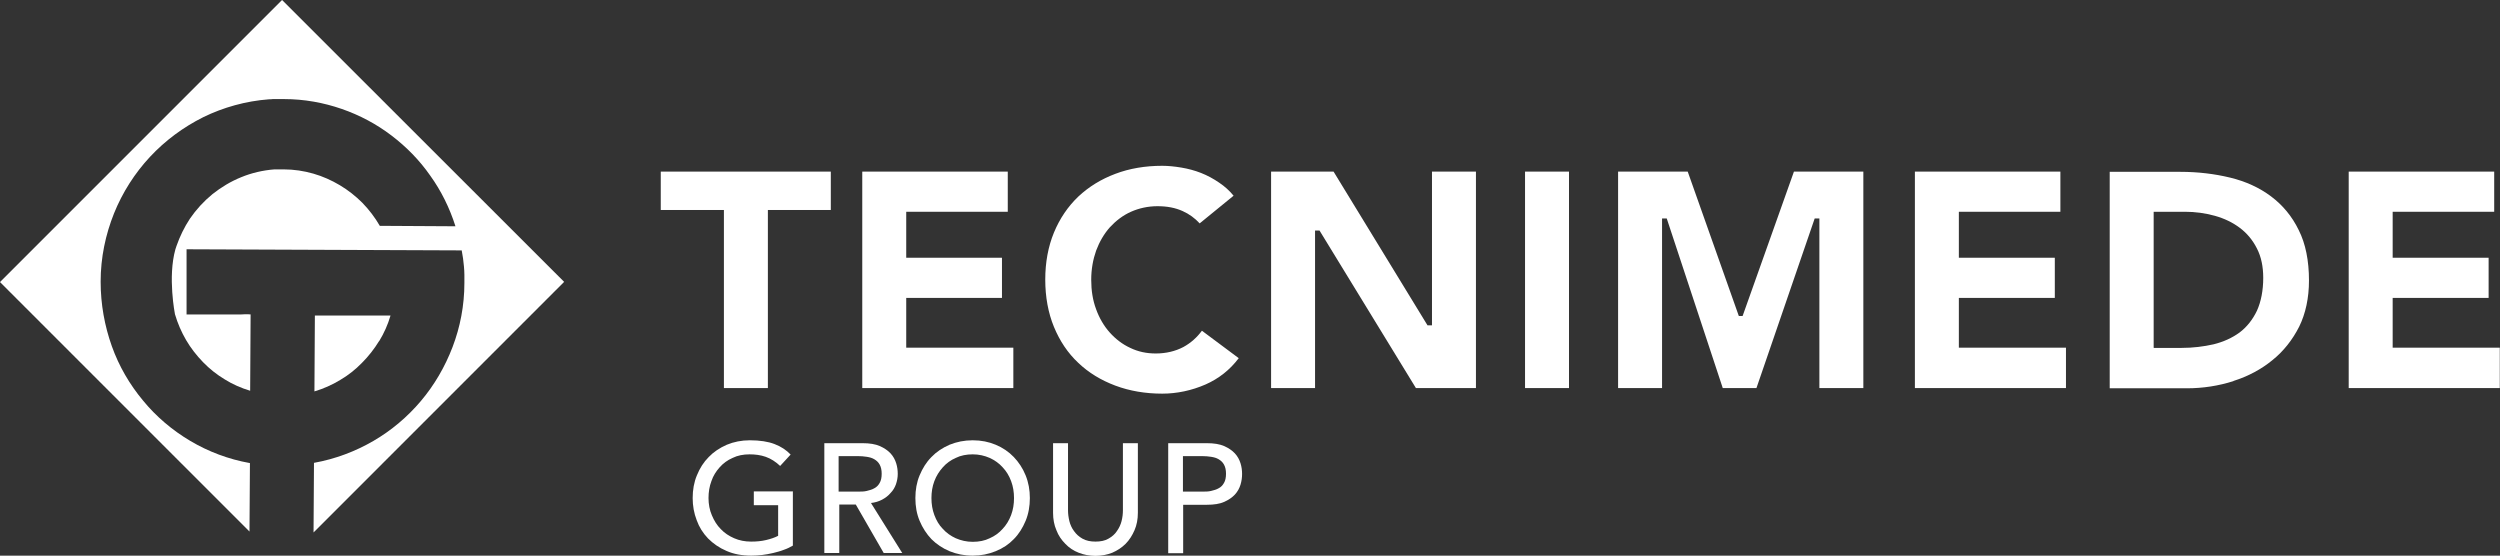
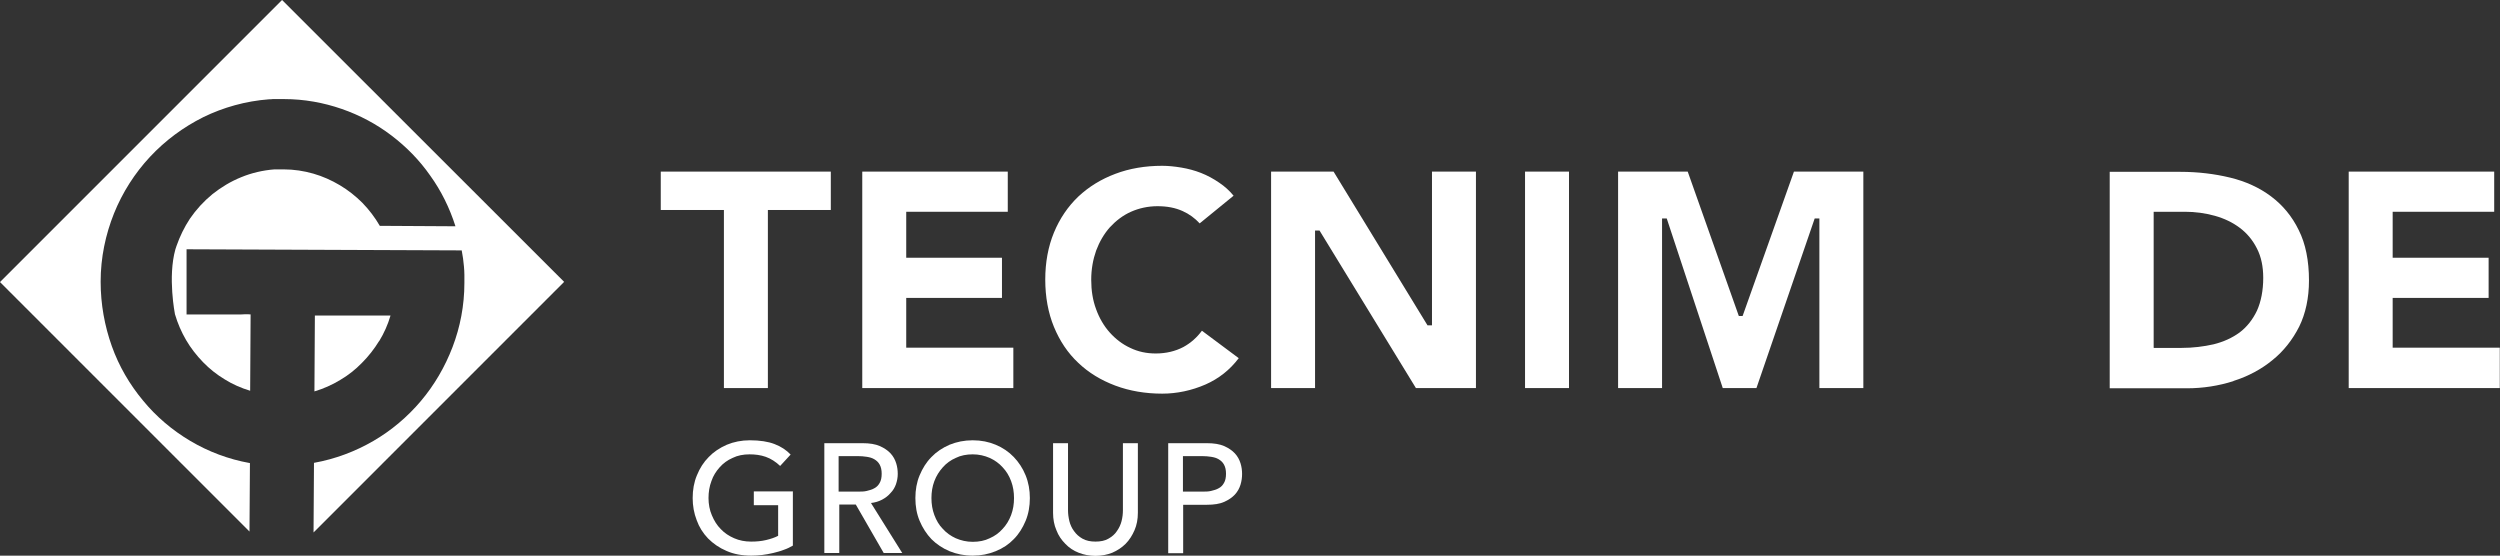
<svg xmlns="http://www.w3.org/2000/svg" id="Camada_2" viewBox="0 0 112.03 24.9">
  <rect x="0" y="0" width="112.03" height="24.9" fill="#333333" stroke="none" />
  <defs>
    <style>.cls-1{fill:#fff;}.cls-2{fill:none;}.cls-3{clip-path:url(#clippath-1);}.cls-4{clip-path:url(#clippath-3);}.cls-5{clip-path:url(#clippath-2);}.cls-6{clip-path:url(#clippath);}</style>
    <clipPath id="clippath">
      <rect class="cls-2" width="112.03" height="24.9" />
    </clipPath>
    <clipPath id="clippath-1">
      <rect class="cls-2" width="112.03" height="24.9" />
    </clipPath>
    <clipPath id="clippath-2">
      <rect class="cls-2" width="112.03" height="24.9" />
    </clipPath>
    <clipPath id="clippath-3">
      <rect class="cls-2" width="112.03" height="24.9" />
    </clipPath>
  </defs>
  <g id="Camada_1-2">
    <g class="cls-6">
      <path class="cls-1" d="M35.53,22.03v2.42c-.12.07-.26.14-.41.19-.15.06-.31.1-.47.14-.17.04-.33.07-.5.09-.17.02-.33.03-.48.03-.42,0-.79-.07-1.11-.21-.33-.14-.6-.33-.83-.56-.23-.24-.4-.51-.51-.82-.12-.31-.18-.64-.18-.99,0-.37.06-.71.19-1.02.13-.32.3-.59.53-.82.22-.23.49-.41.81-.55.31-.13.66-.2,1.03-.2.45,0,.83.06,1.11.17.29.11.53.27.72.47l-.47.51c-.2-.19-.42-.33-.65-.41-.23-.08-.47-.11-.72-.11-.28,0-.54.05-.76.16-.23.1-.42.24-.58.42-.16.18-.29.38-.37.62-.09.24-.13.49-.13.76s.05.54.15.77c.1.24.23.45.4.62.17.18.37.31.6.41.23.1.48.15.76.15.24,0,.46-.02.67-.07s.39-.11.54-.19v-1.37h-1.09v-.62h1.76Z" />
      <path class="cls-1" d="M37.58,22.03h.88c.13,0,.26,0,.38-.03s.24-.06.34-.12c.1-.05.18-.13.24-.24.06-.1.09-.24.09-.41s-.03-.3-.09-.41c-.06-.11-.14-.18-.24-.24-.1-.06-.21-.09-.34-.11-.13-.02-.26-.03-.38-.03h-.88v1.58ZM36.92,19.86h1.73c.32,0,.57.04.78.13.2.09.36.2.48.33.12.13.2.28.25.44.05.16.07.32.07.48s-.03.31-.08.46c-.05.14-.13.28-.24.39-.1.12-.23.22-.38.3-.15.08-.32.13-.5.15l1.4,2.24h-.83l-1.25-2.17h-.74v2.17h-.67v-4.92Z" />
      <path class="cls-1" d="M43.59,24.28c.28,0,.54-.05.76-.16.23-.1.42-.24.58-.42.16-.17.29-.38.38-.62.09-.24.13-.49.13-.76s-.04-.52-.13-.76c-.09-.24-.21-.44-.38-.62-.16-.18-.36-.32-.58-.42-.23-.1-.48-.16-.76-.16s-.54.05-.76.16c-.23.1-.42.24-.58.42-.16.18-.29.38-.38.62-.09.24-.13.49-.13.76s.04.52.13.76c.09.24.21.45.38.62.16.18.36.32.58.42.23.1.48.16.76.16M43.59,24.9c-.38,0-.72-.07-1.04-.2-.31-.13-.58-.31-.81-.54-.22-.23-.4-.51-.53-.82-.13-.31-.19-.65-.19-1.02s.06-.71.19-1.02c.13-.31.3-.59.53-.82.22-.23.49-.41.81-.55.32-.13.66-.2,1.04-.2s.72.07,1.03.2c.31.13.58.31.81.55.22.23.4.5.53.82.13.32.19.66.19,1.02s-.06.71-.19,1.02c-.13.31-.3.59-.53.82-.22.23-.49.41-.81.54-.32.13-.66.2-1.03.2" />
      <path class="cls-1" d="M47.86,19.86v3.01c0,.15.02.31.06.48.04.16.11.32.21.45.1.14.22.25.38.34.16.09.35.13.58.13s.43-.04.58-.13c.16-.09.29-.2.38-.34.1-.14.17-.29.21-.45.04-.16.06-.32.06-.48v-3.01h.67v3.12c0,.29-.05.55-.15.78-.1.23-.23.44-.4.61-.17.17-.37.3-.6.4-.23.09-.48.14-.75.14s-.52-.05-.75-.14c-.23-.09-.43-.22-.6-.4-.17-.17-.31-.37-.4-.61-.1-.23-.15-.49-.15-.78v-3.12h.67Z" />
      <path class="cls-1" d="M53.01,22.03h.88c.13,0,.26,0,.38-.03s.24-.06.34-.12c.1-.05.18-.13.24-.24.06-.1.09-.24.09-.41s-.03-.3-.09-.41c-.06-.11-.14-.18-.24-.24-.1-.06-.21-.09-.34-.11-.13-.02-.26-.03-.38-.03h-.88v1.58ZM52.35,19.86h1.73c.32,0,.57.04.78.13.2.09.36.2.48.33.12.13.2.28.25.44.05.16.07.32.07.48s-.02.31-.07.48c-.05.16-.13.31-.25.44-.12.13-.28.24-.48.33-.2.09-.46.13-.78.13h-1.06v2.17h-.67v-4.92Z" />
      <polygon class="cls-1" points="112.02 15.58 112.02 15.58 107.22 15.58 107.22 13.35 111.52 13.35 111.52 11.55 107.22 11.55 107.22 9.49 111.77 9.49 111.77 7.69 105.25 7.69 105.25 17.39 112.02 17.39 112.02 15.58" />
    </g>
    <polygon class="cls-1" points="81.53 9.79 81.53 17.39 83.5 17.39 83.5 7.69 80.39 7.69 78.09 14.16 77.92 14.16 75.63 7.69 72.51 7.69 72.51 17.39 74.48 17.39 74.48 9.79 74.69 9.79 77.2 17.39 78.71 17.39 81.32 9.79 81.53 9.79" />
    <g class="cls-3">
      <path class="cls-1" d="M96.51,15.58v-6.09h1.4c.46,0,.91.06,1.34.18.43.12.8.3,1.12.54.32.24.58.55.77.93.19.37.28.81.28,1.31,0,.57-.1,1.07-.28,1.47-.19.4-.45.73-.78.98-.33.24-.72.42-1.17.53-.44.1-.92.16-1.43.16h-1.24ZM100.09,17.07c.66-.21,1.24-.52,1.74-.93.5-.4.9-.91,1.2-1.5.29-.59.44-1.29.44-2.07,0-.88-.15-1.65-.46-2.26-.3-.62-.72-1.12-1.24-1.51-.52-.39-1.13-.67-1.83-.84-.7-.17-1.45-.26-2.23-.26h-3.17v9.7h3.46c.72,0,1.42-.11,2.08-.32" />
    </g>
    <rect class="cls-1" x="68.34" y="7.69" width="1.97" height="9.7" />
-     <polygon class="cls-1" points="92.08 13.35 92.08 11.55 87.78 11.55 87.78 9.49 92.33 9.49 92.33 7.69 85.81 7.69 85.81 17.39 92.58 17.39 92.58 15.58 87.78 15.58 87.78 13.35 92.08 13.35" />
    <polygon class="cls-1" points="32.44 9.41 32.44 17.39 34.41 17.39 34.41 9.41 37.23 9.41 37.23 7.69 29.61 7.69 29.61 9.41 32.44 9.41" />
    <polygon class="cls-1" points="44.9 13.35 44.9 11.55 40.61 11.55 40.61 9.49 45.16 9.49 45.16 7.69 38.64 7.69 38.64 17.39 45.41 17.39 45.41 15.58 40.61 15.58 40.61 13.35 44.9 13.35" />
    <g class="cls-5">
      <path class="cls-1" d="M54.64,8.19c-.26-.18-.54-.33-.82-.44-.28-.11-.58-.19-.88-.24-.3-.05-.59-.08-.86-.08-.76,0-1.47.12-2.1.36-.64.24-1.19.58-1.66,1.02-.46.44-.83.98-1.09,1.61-.26.63-.39,1.34-.39,2.11s.13,1.49.39,2.12c.26.63.62,1.17,1.09,1.61.46.44,1.02.78,1.66,1.02.64.24,1.35.36,2.1.36.66,0,1.32-.14,1.94-.41.59-.26,1.09-.65,1.49-1.18l-1.65-1.23c-.22.3-.5.55-.83.73-.36.19-.78.29-1.24.29-.41,0-.79-.08-1.14-.25-.35-.16-.66-.4-.92-.69-.26-.29-.47-.65-.61-1.04-.15-.4-.22-.84-.22-1.32s.08-.91.22-1.31c.15-.4.36-.76.62-1.05.27-.29.58-.53.94-.69.36-.16.76-.25,1.19-.25s.8.07,1.13.22c.29.13.55.32.76.55l1.52-1.24c-.19-.23-.4-.42-.64-.58" />
    </g>
    <polygon class="cls-1" points="63.45 17.39 66.14 17.39 66.14 7.69 64.17 7.69 64.17 14.58 63.97 14.58 59.76 7.69 56.96 7.69 56.96 17.39 58.93 17.39 58.93 10.33 59.13 10.33 63.45 17.39" />
    <g class="cls-4">
      <path class="cls-1" d="M11.19,20.75c-.95-.17-1.85-.51-2.66-.99-.81-.48-1.53-1.09-2.12-1.81-.6-.72-1.08-1.54-1.4-2.44s-.5-1.87-.5-2.89c0-1.08.22-2.11.6-3.06.38-.94.93-1.8,1.61-2.53.68-.73,1.49-1.33,2.39-1.78.9-.44,1.9-.72,2.94-.8.06,0,.11,0,.17-.01.06,0,.11,0,.17,0,.06,0,.11,0,.17,0,.06,0,.11,0,.17,0,.9,0,1.77.16,2.58.44.81.28,1.56.68,2.23,1.19.67.51,1.26,1.11,1.74,1.8.49.68.87,1.45,1.13,2.27l-3.39-.02c-.22-.38-.48-.72-.78-1.03-.3-.3-.64-.57-1.01-.79-.37-.22-.77-.4-1.19-.52-.42-.12-.87-.19-1.33-.19-.03,0-.07,0-.1,0s-.07,0-.11,0c-.03,0-.07,0-.1,0-.03,0-.07,0-.1,0-.52.04-1.03.16-1.49.35-.47.19-.9.45-1.29.76-.39.32-.73.69-1.01,1.1-.25.38-.45.79-.6,1.22-.02.05-.03.1-.05.15-.35,1.24-.02,2.91-.02,2.91.12.41.29.8.5,1.16.21.36.47.69.76.99.29.3.62.56.97.77.35.22.74.39,1.14.51l.02-3.42s-.15-.02-.41,0h-2.46v-2.92l12.33.05c.02.12.04.24.06.36.01.12.03.24.04.36.01.12.02.24.02.37,0,.12,0,.25,0,.37,0,1.01-.19,1.98-.53,2.87-.34.89-.82,1.71-1.42,2.42-.6.71-1.32,1.32-2.13,1.79-.81.47-1.71.81-2.66.98l-.02,3.12,11.23-11.23L12.64,0,0,12.64l11.18,11.18.02-3.07Z" />
      <path class="cls-1" d="M16.99,15.29c.22-.36.39-.74.51-1.15h-3.39s-.02,3.4-.02,3.4c.4-.12.79-.29,1.15-.51.36-.21.69-.47.98-.77.29-.29.55-.62.77-.98" />
    </g>
  </g>
</svg>